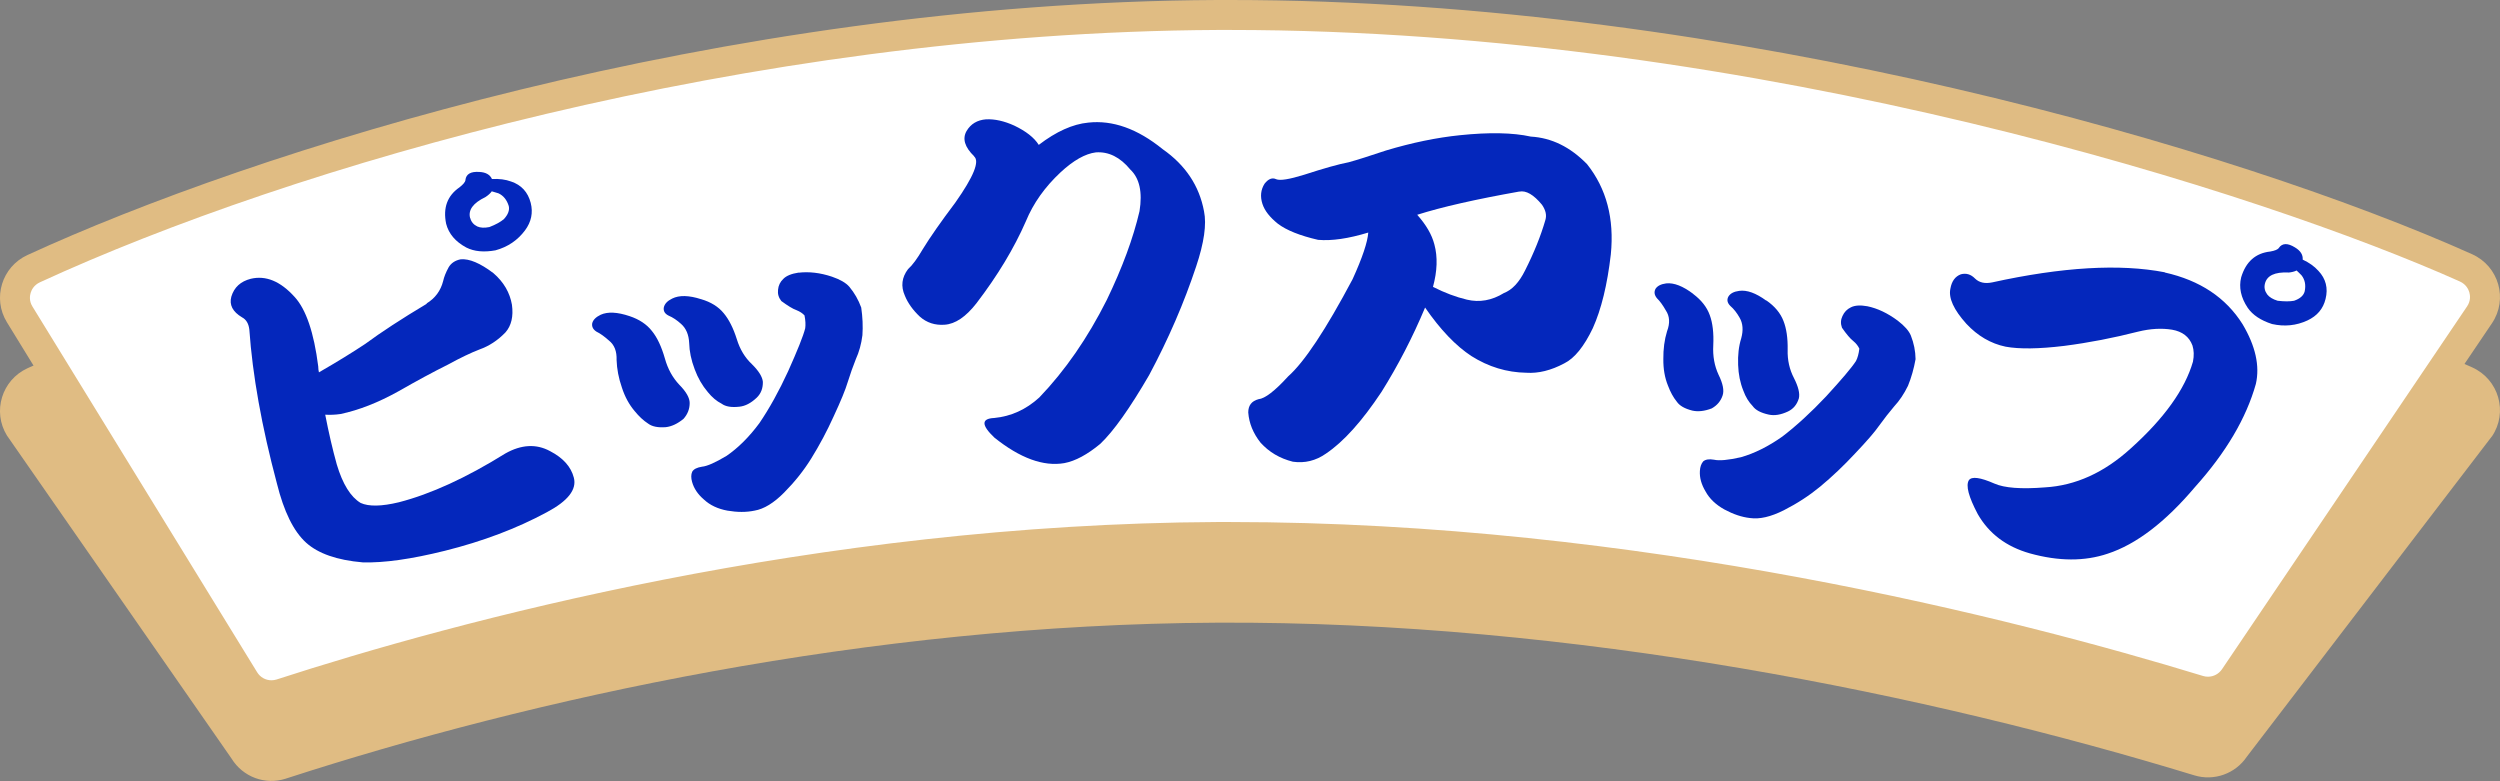
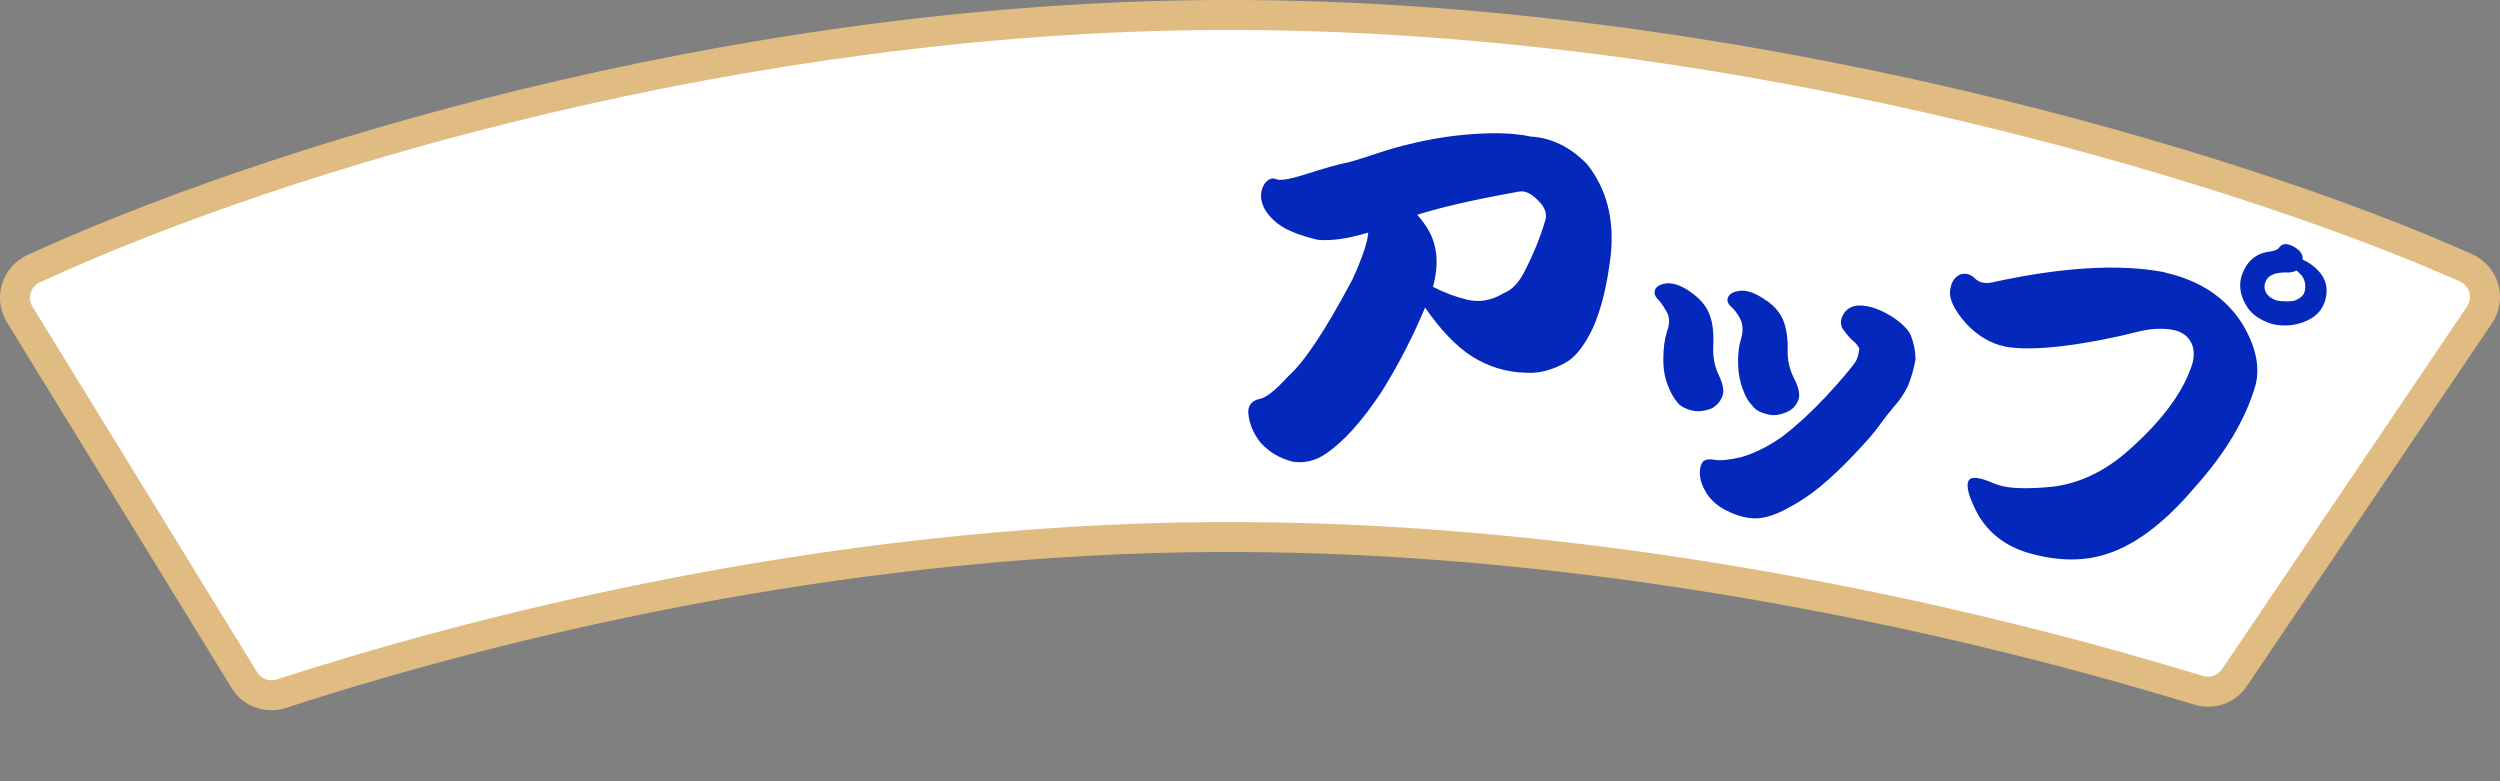
<svg xmlns="http://www.w3.org/2000/svg" id="_レイヤー_2" data-name="レイヤー 2" viewBox="0 0 250.37 78.22">
  <rect x="0" y="0" width="250.37" height="78.22" fill="#808080" stroke="none" />
  <defs>
    <style>
      .cls-1 {
        fill: #0427bc;
      }

      .cls-2 {
        fill: #fff;
      }

      .cls-3 {
        fill: #e0bc83;
      }
    </style>
  </defs>
  <g id="_レイヤー_1-2" data-name="レイヤー 1">
    <g>
-       <path class="cls-3" d="M249.56,43.71c1.64-2.42.69-5.72-1.98-6.92-23.23-10.41-74.64-25.7-125.68-25.45-49.84.25-96.73,15.21-119.15,25.54-2.57,1.18-3.53,4.33-2.06,6.73l22.5,32.36c1.13,1.84,3.37,2.68,5.43,2.01,24.65-8,58.23-15.45,93.27-15.62,35.7-.18,71.57,7.25,97.87,15.29,1.97.6,4.1-.16,5.25-1.86l24.54-32.08Z" />
      <g>
        <path class="cls-2" d="M27.19,69.63c-1.11,0-2.13-.57-2.72-1.53L1.97,31.49c-.48-.79-.6-1.71-.33-2.59.27-.88.9-1.61,1.74-1.99C28.51,15.33,74.63,1.74,121.91,1.5h1.26c53.25,0,104.26,16.56,123.79,25.32.87.39,1.52,1.14,1.78,2.05.26.91.1,1.88-.43,2.66l-24.54,36.33c-.6.88-1.58,1.41-2.64,1.41h0c-.31,0-.63-.05-.93-.14-18.75-5.74-56.29-15.36-97.04-15.36h-1.28c-40.08.21-75.93,9.92-93.73,15.7-.32.1-.65.16-.98.16Z" />
        <path class="cls-3" d="M123.17,3c52.99,0,103.75,16.48,123.18,25.19.64.29.87.81.95,1.09.08.28.16.84-.23,1.41l-24.54,36.33c-.32.47-.84.75-1.4.75-.17,0-.33-.02-.49-.07-18.83-5.76-56.53-15.42-97.48-15.42-.43,0-.86,0-1.28,0-40.28.2-76.3,9.97-94.18,15.77-.17.05-.34.08-.51.08-.59,0-1.13-.3-1.44-.81L3.25,30.7c-.35-.56-.26-1.1-.18-1.37.08-.28.32-.78.93-1.06C29,16.76,74.87,3.24,121.92,3c.42,0,.84,0,1.25,0M123.17,0c-.42,0-.85,0-1.27,0C72.06.25,25.18,15.22,2.75,25.54c-2.57,1.18-3.53,4.33-2.06,6.73l22.5,36.62c.87,1.42,2.4,2.24,3.99,2.24.48,0,.96-.07,1.44-.23,24.65-8,58.23-15.45,93.27-15.62.42,0,.85,0,1.27,0,35.28,0,70.62,7.34,96.6,15.29.45.14.91.21,1.37.21,1.53,0,3-.75,3.89-2.07l24.54-36.33c1.64-2.42.69-5.72-1.98-6.92C224.54,15.12,173.79,0,123.17,0h0Z" />
      </g>
      <g>
-         <path class="cls-1" d="M42.72,30.39c.86-.52,1.41-1.27,1.66-2.24.09-.41.27-.87.55-1.38.25-.42.65-.69,1.2-.8.86-.08,1.96.38,3.29,1.39,1.03.89,1.64,1.95,1.85,3.16.16,1.17-.06,2.1-.65,2.77-.78.81-1.65,1.37-2.58,1.7-.88.34-1.93.84-3.17,1.52-1.49.74-3.15,1.64-4.97,2.68-2.03,1.13-3.95,1.88-5.78,2.27-.53.08-1.05.1-1.55.07.35,1.79.73,3.45,1.16,4.99.59,1.97,1.39,3.25,2.39,3.85.81.37,2.09.35,3.83-.07,3.18-.82,6.73-2.44,10.65-4.88,1.61-.91,3.11-.99,4.49-.24,1.31.68,2.1,1.57,2.38,2.66.31,1.19-.6,2.34-2.71,3.46-3,1.62-6.4,2.91-10.21,3.86-3.37.84-6.11,1.22-8.22,1.16-2.57-.22-4.46-.88-5.67-1.97-1.26-1.14-2.23-3.12-2.93-5.94-1.52-5.7-2.44-10.84-2.76-15.41-.07-.59-.31-1-.73-1.22-.94-.56-1.3-1.25-1.07-2.08.28-.93.93-1.52,1.94-1.78,1.51-.36,2.97.24,4.39,1.81,1.15,1.25,1.94,3.57,2.37,6.96,0,.22.03.42.07.6,1.8-1.04,3.35-1.99,4.64-2.85,1.6-1.18,3.65-2.52,6.16-4.02ZM46.61,18.03c.07-.6.53-.87,1.4-.81.64.03,1.06.27,1.26.71.71-.04,1.35.04,1.92.25,1.02.34,1.68,1.06,1.96,2.14.25.98.06,1.9-.57,2.75-.74.99-1.72,1.66-2.96,2-1.16.21-2.13.12-2.92-.28-1.08-.58-1.76-1.37-2.02-2.38-.33-1.6.12-2.81,1.34-3.65.37-.29.57-.53.6-.73ZM47.09,21.83c.1.39.34.67.71.85.31.14.72.16,1.21.06.63-.24,1.11-.51,1.45-.79.43-.47.59-.91.49-1.32-.19-.61-.53-1.04-1.03-1.27-.24-.08-.46-.14-.67-.2-.14.2-.35.39-.64.58-1.23.59-1.74,1.29-1.53,2.09Z" />
-         <path class="cls-1" d="M63.05,31.66c.96.32,1.71.81,2.24,1.49.53.65.96,1.57,1.3,2.76.29,1.04.77,1.91,1.44,2.62.7.71,1.04,1.32,1.04,1.83,0,.59-.2,1.12-.62,1.59-.6.49-1.2.77-1.78.83-.77.06-1.36-.06-1.75-.35-.48-.31-.93-.73-1.36-1.26-.55-.65-.98-1.43-1.28-2.36-.33-.95-.5-1.87-.53-2.76.03-.87-.22-1.52-.77-1.95-.44-.39-.84-.69-1.22-.87-.36-.22-.51-.51-.45-.86.09-.34.37-.62.85-.85.71-.32,1.67-.27,2.89.14ZM70.21,29.96c.99.29,1.74.76,2.27,1.41.52.62.96,1.49,1.31,2.6.31,1.01.81,1.84,1.5,2.49.69.68,1.06,1.27,1.11,1.78.01.65-.19,1.18-.62,1.59-.57.54-1.14.84-1.73.9-.8.09-1.39-.01-1.78-.3-.5-.25-.96-.64-1.39-1.17-.55-.65-.99-1.41-1.31-2.28-.35-.92-.53-1.8-.55-2.63-.04-.83-.31-1.47-.81-1.91-.41-.37-.82-.65-1.25-.83-.38-.19-.54-.46-.48-.82.08-.36.36-.66.84-.89.7-.35,1.67-.33,2.88.06ZM79.98,27.31c1.03-.12,2.15,0,3.34.4.82.28,1.4.62,1.73,1,.52.62.92,1.32,1.2,2.09.14.95.18,1.88.12,2.77-.11.88-.33,1.68-.66,2.4-.28.69-.55,1.47-.83,2.35-.2.68-.66,1.81-1.4,3.4-.65,1.44-1.4,2.85-2.25,4.22-.74,1.19-1.64,2.32-2.7,3.39-1.03,1.04-2.02,1.65-2.97,1.81-.81.17-1.72.17-2.71,0-.97-.18-1.75-.55-2.35-1.11-.62-.53-1.01-1.12-1.19-1.77-.11-.39-.11-.73.01-1.01.15-.27.48-.43.98-.51.53-.05,1.35-.42,2.47-1.09,1.15-.79,2.25-1.88,3.28-3.27,1-1.47,1.96-3.2,2.88-5.2.93-2.08,1.51-3.51,1.71-4.3.05-.36.03-.79-.07-1.29-.19-.21-.46-.39-.81-.53-.37-.13-.87-.44-1.51-.91-.27-.34-.38-.71-.33-1.13.04-.44.22-.8.53-1.09.3-.31.81-.52,1.53-.63Z" />
-         <path class="cls-1" d="M97.56,15.65c-.95-.92-1.2-1.76-.76-2.53.42-.71,1.07-1.1,1.95-1.17.88-.04,1.82.17,2.83.63,1.17.56,1.99,1.2,2.45,1.93,1.75-1.34,3.4-2.08,4.95-2.23,2.45-.27,4.93.61,7.46,2.66,2.29,1.6,3.67,3.68,4.14,6.22.27,1.3.01,3.14-.79,5.53-1.2,3.61-2.76,7.24-4.71,10.88-1.93,3.32-3.56,5.62-4.89,6.88-1.29,1.07-2.49,1.72-3.6,1.93-2.09.36-4.43-.49-7.01-2.56-1.31-1.25-1.32-1.9-.01-1.96,1.68-.16,3.18-.84,4.51-2.05,2.6-2.71,4.85-5.97,6.76-9.77,1.56-3.23,2.65-6.19,3.28-8.89.31-1.91,0-3.3-.92-4.17-1.02-1.24-2.17-1.81-3.45-1.72-1.06.13-2.25.8-3.55,2.01-1.56,1.46-2.72,3.09-3.46,4.89-1.18,2.7-2.83,5.44-4.95,8.21-1.06,1.36-2.12,2.08-3.19,2.15-.96.07-1.79-.2-2.48-.81-.7-.66-1.2-1.36-1.5-2.1-.42-.94-.31-1.83.32-2.66.44-.39.93-1.06,1.47-1.99.72-1.18,1.81-2.74,3.27-4.68,1.83-2.6,2.45-4.13,1.87-4.62Z" />
        <path class="cls-1" d="M159.52,32.86c-.88,1.84-1.83,3.02-2.86,3.53-1.33.71-2.6,1.02-3.8.94-1.95-.03-3.79-.59-5.5-1.67-1.56-1.02-3.11-2.64-4.64-4.86-1.25,2.99-2.71,5.8-4.36,8.44-1.95,2.94-3.8,5-5.57,6.19-1.01.71-2.12.98-3.31.81-1.32-.33-2.39-.97-3.24-1.91-.74-.94-1.15-1.94-1.23-3.02,0-.7.33-1.14,1.02-1.33.65-.06,1.64-.82,2.97-2.28,1.63-1.44,3.78-4.69,6.46-9.74.98-2.15,1.5-3.71,1.57-4.67-2,.61-3.67.85-5.03.73-1.82-.42-3.16-.96-4.02-1.61-.81-.65-1.33-1.31-1.55-1.99-.24-.74-.17-1.42.22-2.03.38-.48.77-.63,1.16-.44.39.16,1.32.01,2.8-.45,1.97-.64,3.46-1.06,4.46-1.25.85-.23,2.09-.63,3.74-1.18,2.6-.78,5.07-1.29,7.41-1.53,2.91-.3,5.28-.26,7.09.14,2.08.12,3.95,1.04,5.63,2.76,1.94,2.44,2.74,5.45,2.38,9.04-.35,3.03-.95,5.49-1.8,7.38ZM152.17,19.18c-4.33.77-7.75,1.54-10.24,2.33.89,1,1.47,1.99,1.72,2.97.34,1.25.29,2.67-.14,4.25,1.16.59,2.3,1.02,3.4,1.28,1.26.3,2.5.08,3.7-.66.83-.32,1.53-1.07,2.12-2.26.9-1.78,1.58-3.47,2.04-5.07.14-.47.03-.97-.34-1.51-.84-1.02-1.6-1.46-2.28-1.32Z" />
        <path class="cls-1" d="M169.57,29.44c.81.61,1.37,1.31,1.66,2.12.29.78.41,1.8.35,3.03-.06,1.07.12,2.06.53,2.94.44.89.57,1.58.41,2.06-.18.56-.54,1-1.09,1.31-.73.28-1.38.35-1.95.22-.75-.19-1.27-.48-1.55-.89-.36-.44-.65-.98-.89-1.62-.32-.79-.47-1.67-.46-2.65-.01-1,.11-1.93.37-2.78.31-.81.27-1.51-.12-2.09-.29-.51-.58-.92-.88-1.21-.27-.32-.32-.64-.15-.96.19-.29.54-.47,1.07-.54.77-.08,1.67.27,2.7,1.05ZM187.01,30.67c1.02.21,2.03.69,3.04,1.44.69.53,1.13,1.03,1.32,1.5.3.76.46,1.55.47,2.36-.17.95-.42,1.84-.76,2.67-.39.8-.85,1.49-1.39,2.07-.48.56-.99,1.22-1.53,1.96-.4.58-1.2,1.51-2.41,2.78-1.08,1.16-2.23,2.26-3.47,3.29-1.08.89-2.29,1.68-3.63,2.36-1.31.66-2.44.92-3.39.78-.82-.09-1.68-.38-2.57-.86-.86-.48-1.49-1.08-1.88-1.8-.42-.7-.61-1.38-.57-2.05.02-.4.13-.72.33-.96.23-.2.59-.26,1.09-.17.52.12,1.42.04,2.69-.25,1.34-.38,2.73-1.07,4.15-2.07,1.41-1.08,2.87-2.42,4.38-4.02,1.54-1.68,2.54-2.85,2.99-3.54.17-.32.28-.74.34-1.24-.12-.26-.31-.52-.6-.76-.31-.24-.69-.69-1.14-1.34-.15-.41-.13-.8.05-1.17.18-.4.46-.69.84-.87.39-.2.94-.24,1.65-.11ZM176.9,30.09c.84.58,1.41,1.27,1.71,2.05.3.76.44,1.72.42,2.88-.03,1.05.19,2,.63,2.84.44.87.61,1.55.49,2.04-.19.62-.55,1.05-1.09,1.31-.71.33-1.35.44-1.93.31-.78-.17-1.32-.45-1.6-.85-.39-.4-.71-.91-.94-1.55-.32-.79-.49-1.65-.52-2.57-.04-.98.06-1.87.31-2.67.22-.8.17-1.49-.16-2.06-.27-.48-.58-.88-.93-1.18-.3-.3-.37-.61-.2-.93.19-.32.55-.51,1.08-.58.78-.11,1.68.22,2.71.97Z" />
        <path class="cls-1" d="M216.8,27.29c3.52.79,6.11,2.51,7.79,5.18,1.3,2.19,1.74,4.18,1.33,5.98-.96,3.42-2.99,6.87-6.1,10.33-2.96,3.5-5.87,5.73-8.74,6.67-2.31.78-4.91.77-7.79-.03-2.37-.67-4.1-1.98-5.22-3.93-.92-1.74-1.22-2.87-.89-3.4.29-.4,1.14-.28,2.56.34.99.44,2.68.57,5.06.38,3.07-.18,5.93-1.48,8.59-3.9,3.36-3.02,5.43-5.92,6.23-8.69.12-.6.1-1.14-.05-1.62-.33-.88-1.01-1.4-2.04-1.58-1.03-.17-2.16-.11-3.39.19-2.46.63-4.93,1.11-7.41,1.43-2.55.31-4.51.33-5.87.08-1.49-.31-2.8-1.08-3.93-2.29-1.27-1.41-1.81-2.59-1.6-3.53.13-.74.48-1.22,1.05-1.43.53-.14,1,0,1.42.43.42.41,1,.53,1.72.38,7.01-1.54,12.77-1.88,17.28-1.01ZM228.22,24.83c.34-.49.88-.51,1.62-.05.55.33.81.74.77,1.22.64.3,1.17.67,1.58,1.13.74.79.98,1.73.71,2.81-.24.99-.85,1.7-1.81,2.15-1.12.52-2.3.64-3.55.36-1.12-.36-1.94-.9-2.44-1.63-.68-1.02-.9-2.04-.65-3.05.47-1.56,1.44-2.42,2.91-2.58.46-.08.75-.2.87-.36ZM229.17,27.29c-1.36-.06-2.14.31-2.34,1.11-.1.39-.02.75.23,1.09.21.27.55.48,1.04.63.67.08,1.22.08,1.65,0,.6-.21.95-.52,1.06-.94.13-.63.03-1.16-.31-1.6-.18-.18-.34-.35-.5-.49-.22.11-.5.18-.83.21Z" />
      </g>
    </g>
  </g>
</svg>